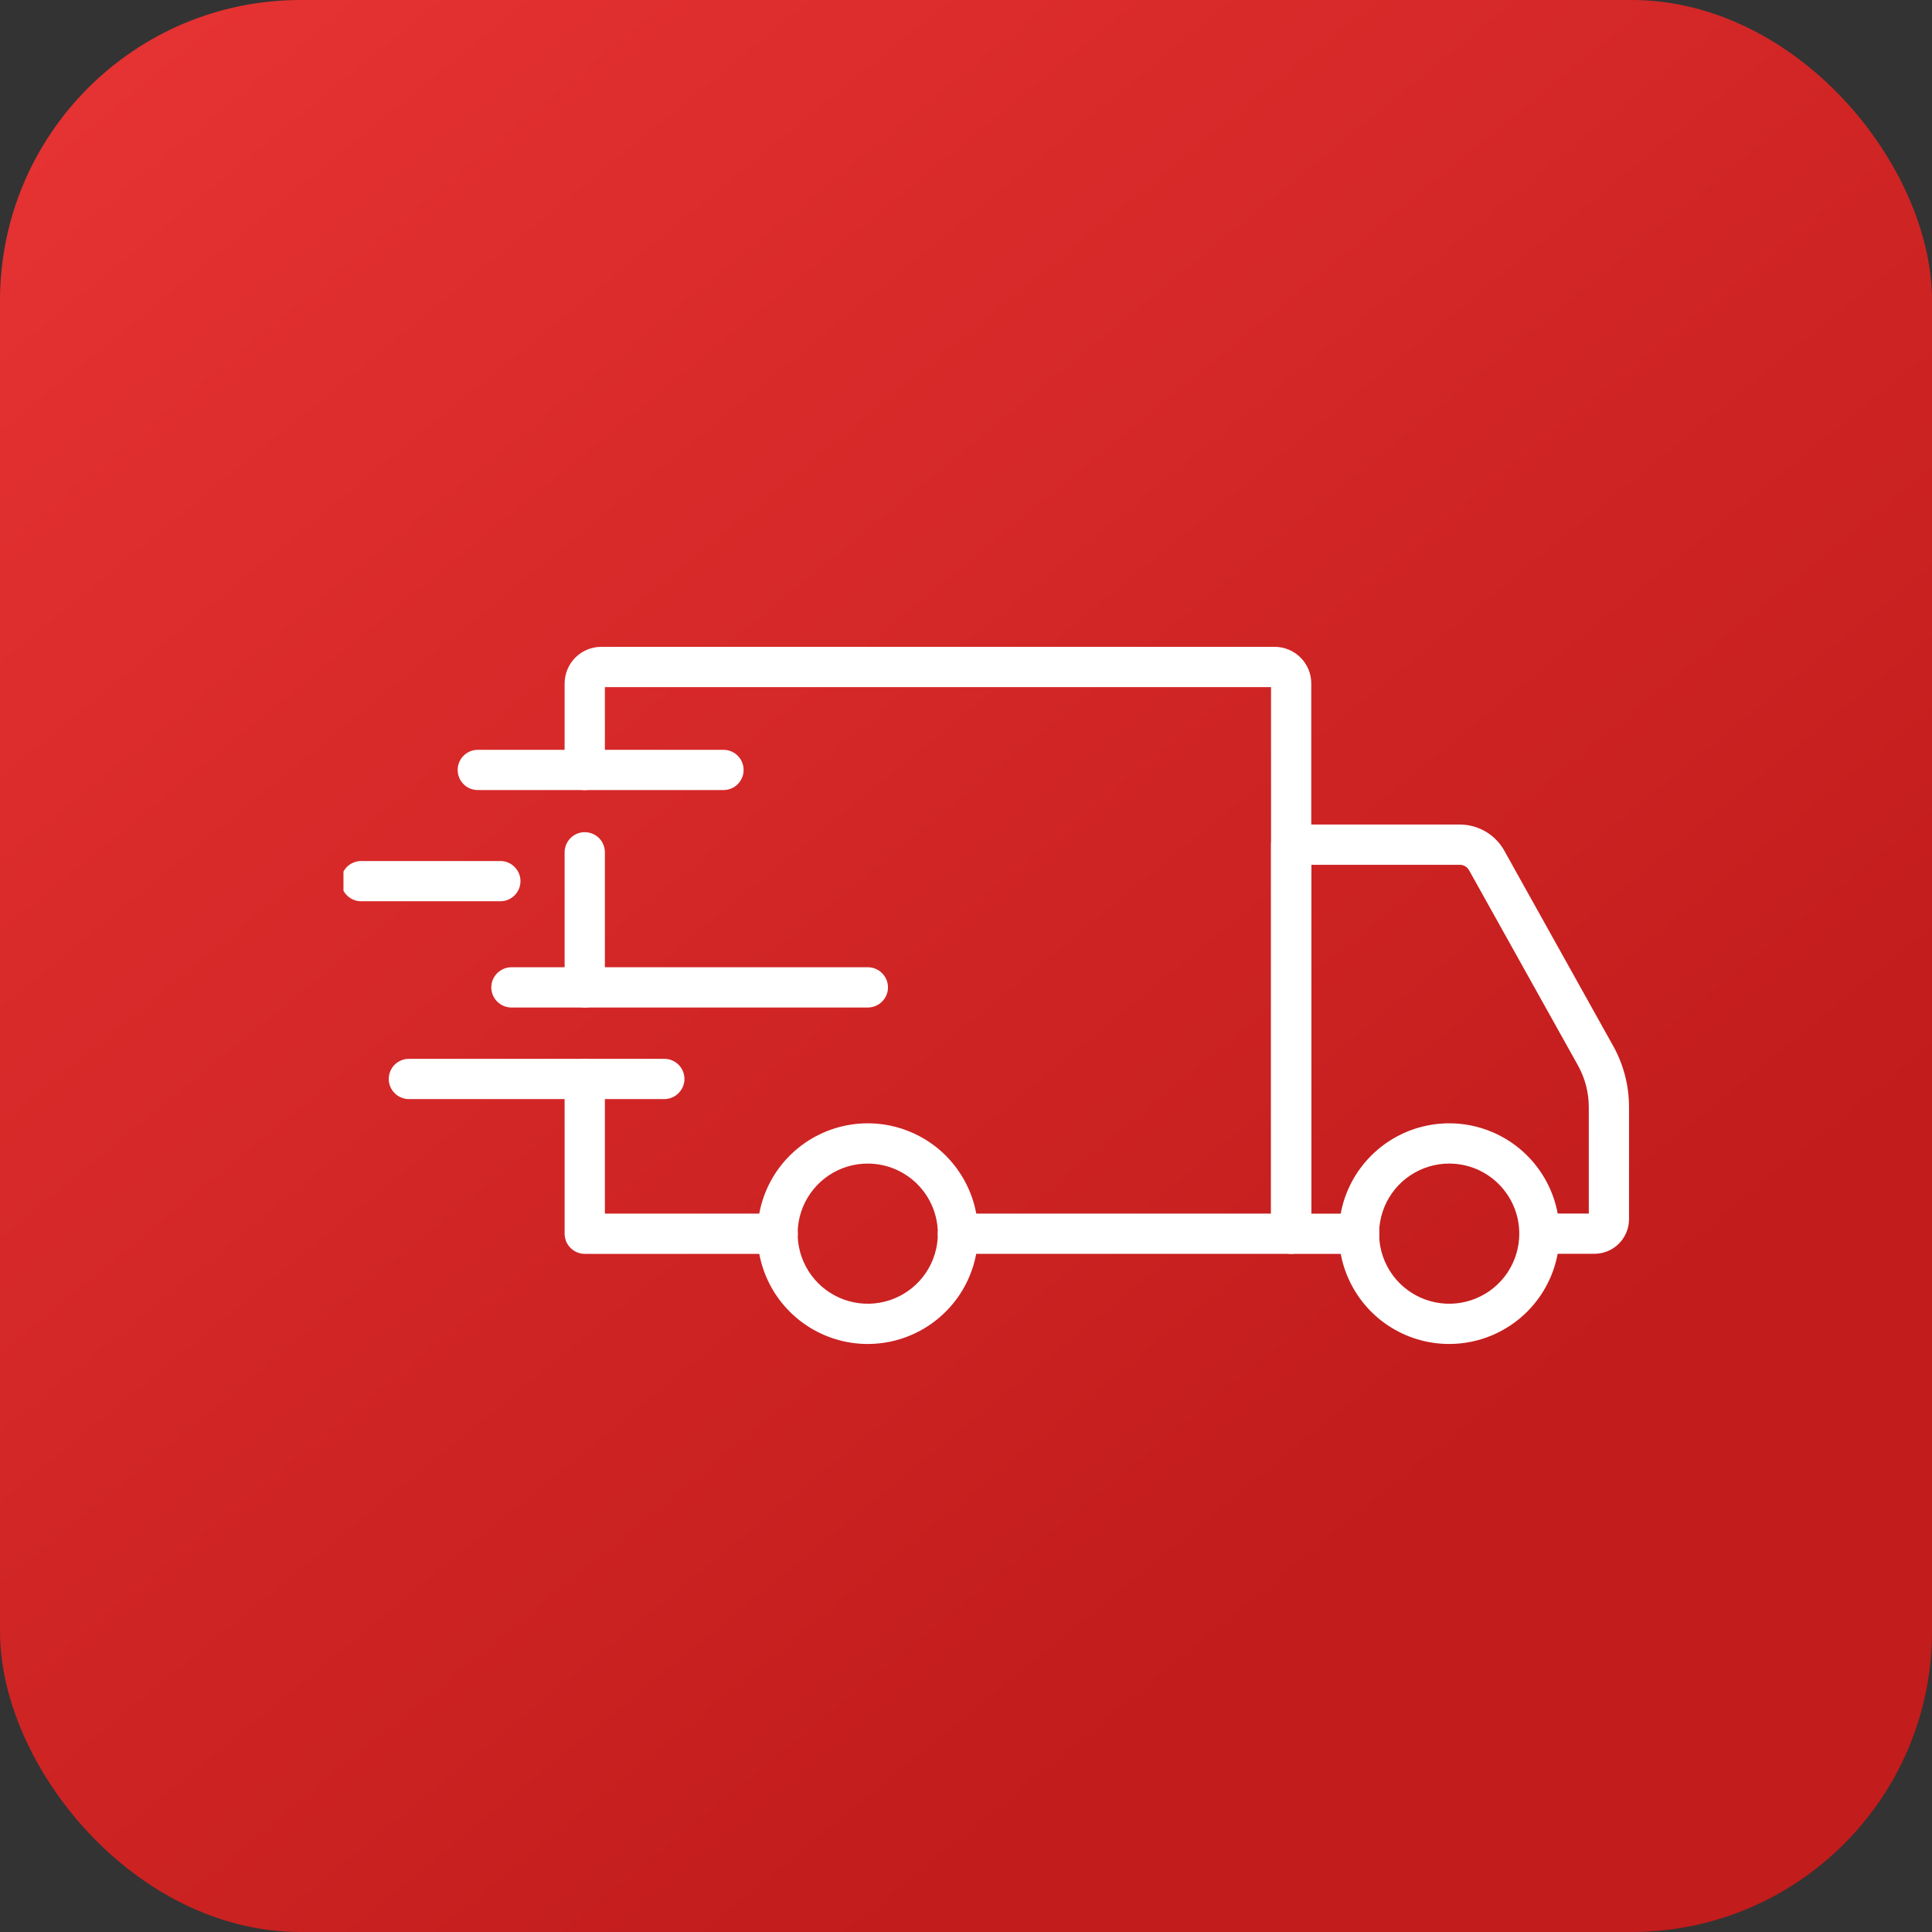
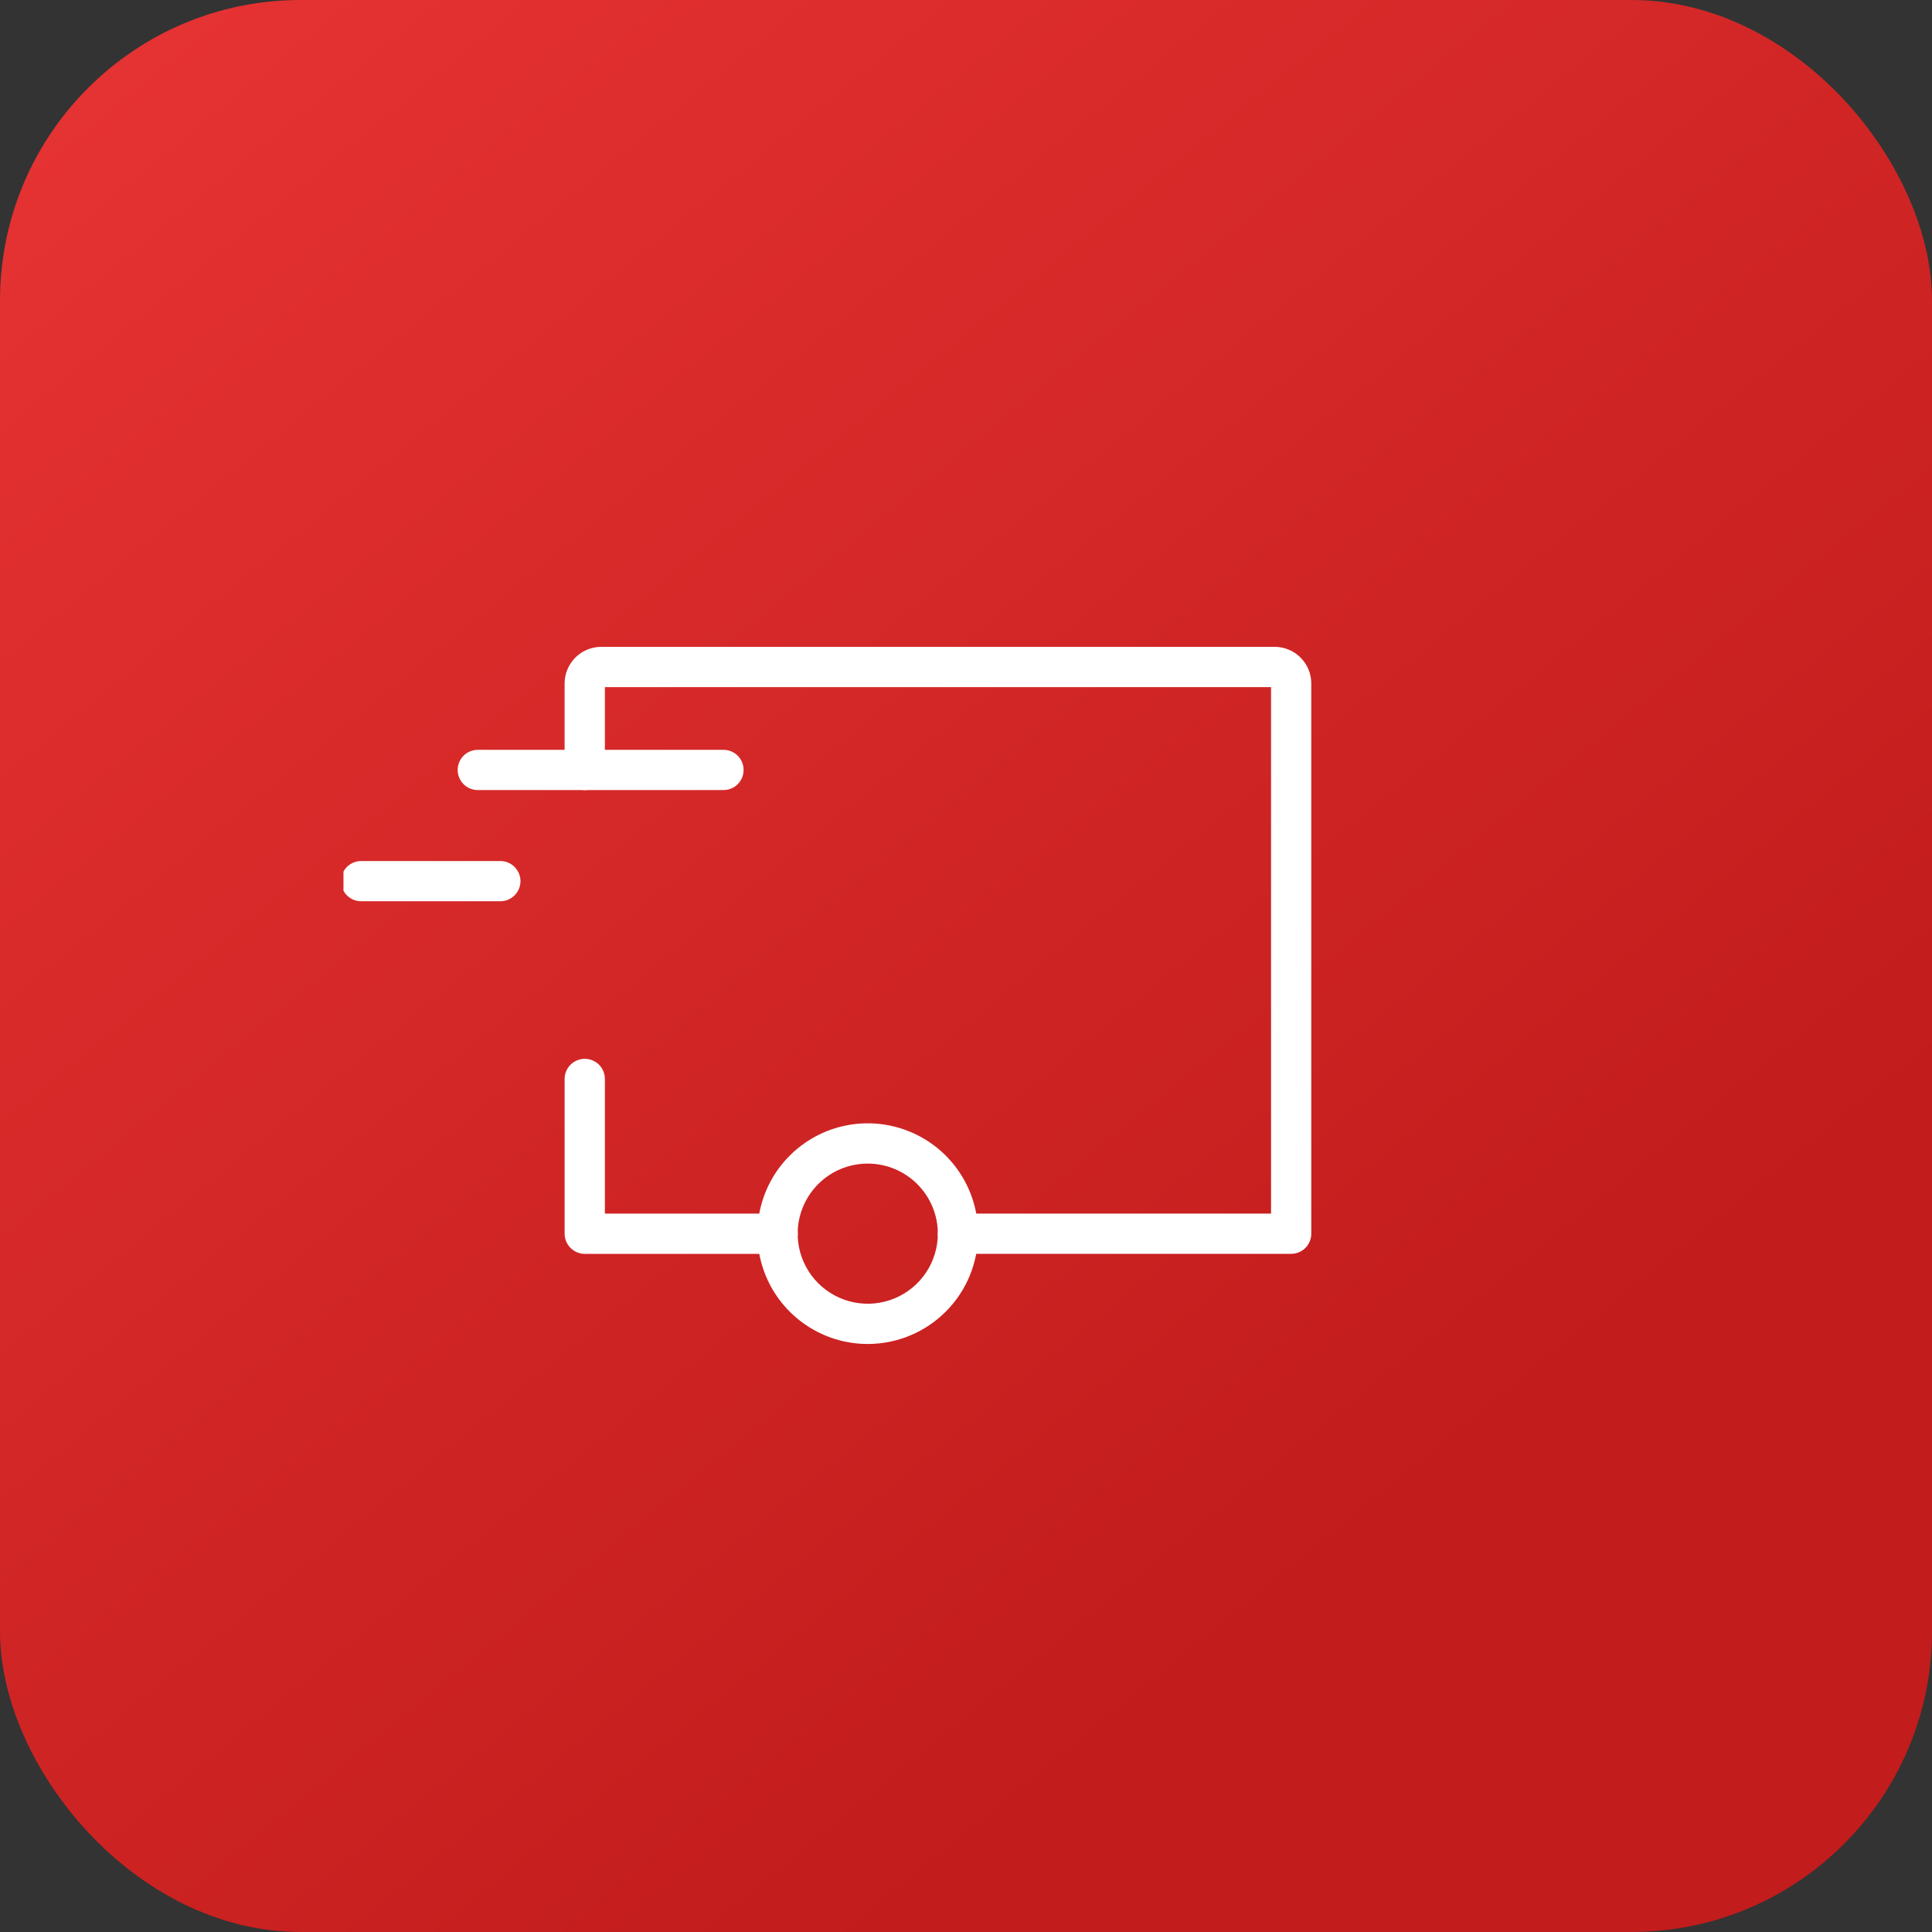
<svg xmlns="http://www.w3.org/2000/svg" width="45" height="45" viewBox="0 0 45 45" fill="none">
  <rect x="0" y="0" width="45" height="45" fill="#333333" stroke="none" />
  <rect width="45" height="45" rx="7" fill="url(#paint0_linear_3122_8811)" />
  <g clip-path="url(#clip0_3122_8811)">
-     <path d="M33.756 31.304C33.248 31.304 32.751 31.154 32.328 30.872C31.905 30.59 31.576 30.188 31.381 29.719C31.186 29.249 31.135 28.733 31.234 28.234C31.333 27.735 31.577 27.277 31.937 26.918C32.296 26.558 32.754 26.313 33.252 26.214C33.751 26.114 34.268 26.165 34.738 26.36C35.207 26.554 35.609 26.883 35.891 27.306C36.174 27.729 36.325 28.226 36.325 28.734C36.324 29.415 36.054 30.069 35.572 30.55C35.091 31.032 34.438 31.303 33.756 31.304ZM33.756 27.102C33.434 27.101 33.118 27.197 32.849 27.376C32.58 27.555 32.371 27.81 32.247 28.108C32.123 28.406 32.09 28.735 32.153 29.051C32.216 29.368 32.371 29.659 32.6 29.888C32.828 30.116 33.119 30.272 33.435 30.335C33.752 30.398 34.081 30.366 34.379 30.242C34.677 30.119 34.932 29.91 35.112 29.641C35.291 29.373 35.387 29.057 35.387 28.734C35.387 28.302 35.215 27.887 34.909 27.581C34.604 27.274 34.189 27.102 33.756 27.102Z" fill="white" />
    <path d="M20.214 31.304C19.706 31.305 19.209 31.154 18.786 30.872C18.363 30.59 18.033 30.189 17.838 29.719C17.643 29.25 17.592 28.733 17.691 28.234C17.79 27.735 18.034 27.277 18.393 26.918C18.753 26.558 19.211 26.313 19.709 26.214C20.208 26.114 20.725 26.165 21.195 26.36C21.664 26.554 22.066 26.883 22.348 27.306C22.631 27.729 22.782 28.226 22.782 28.734C22.781 29.415 22.511 30.068 22.029 30.55C21.548 31.032 20.895 31.303 20.214 31.304ZM20.214 27.102C19.891 27.101 19.575 27.196 19.306 27.375C19.038 27.555 18.828 27.809 18.704 28.108C18.58 28.406 18.547 28.734 18.61 29.051C18.673 29.368 18.828 29.659 19.056 29.887C19.285 30.116 19.576 30.272 19.892 30.335C20.209 30.398 20.537 30.366 20.836 30.242C21.134 30.119 21.389 29.91 21.569 29.641C21.748 29.373 21.844 29.057 21.844 28.734C21.844 28.302 21.672 27.887 21.366 27.581C21.061 27.275 20.646 27.103 20.214 27.102Z" fill="white" />
-     <path d="M37.138 29.203H35.856C35.732 29.203 35.613 29.154 35.525 29.066C35.437 28.978 35.388 28.859 35.388 28.735C35.388 28.61 35.437 28.491 35.525 28.403C35.613 28.315 35.732 28.266 35.856 28.266H37.006V25.78C37.005 25.444 36.919 25.114 36.756 24.82L34.218 20.271C34.197 20.232 34.165 20.2 34.127 20.177C34.088 20.154 34.045 20.143 34 20.143H30.542V28.268H31.658C31.783 28.268 31.902 28.317 31.99 28.405C32.078 28.493 32.127 28.612 32.127 28.736C32.127 28.861 32.078 28.98 31.99 29.068C31.902 29.156 31.783 29.205 31.658 29.205H30.073C29.949 29.205 29.83 29.156 29.742 29.068C29.654 28.98 29.605 28.861 29.605 28.736V19.674C29.605 19.549 29.654 19.43 29.742 19.342C29.83 19.255 29.949 19.205 30.073 19.205H34C34.212 19.205 34.419 19.261 34.602 19.368C34.784 19.475 34.935 19.629 35.038 19.814L37.575 24.364C37.816 24.797 37.942 25.284 37.943 25.78V28.399C37.942 28.612 37.857 28.817 37.707 28.967C37.556 29.118 37.352 29.203 37.138 29.203Z" fill="white" />
    <path d="M18.114 29.205H13.62C13.496 29.205 13.377 29.155 13.289 29.067C13.201 28.979 13.151 28.86 13.151 28.736V25.131C13.151 25.006 13.201 24.887 13.289 24.799C13.377 24.712 13.496 24.662 13.62 24.662C13.744 24.662 13.864 24.712 13.952 24.799C14.04 24.887 14.089 25.006 14.089 25.131V28.267H18.114C18.239 28.267 18.358 28.317 18.446 28.404C18.534 28.492 18.583 28.611 18.583 28.736C18.583 28.86 18.534 28.979 18.446 29.067C18.358 29.155 18.239 29.205 18.114 29.205Z" fill="white" />
-     <path d="M13.62 23.468C13.496 23.468 13.377 23.418 13.289 23.331C13.201 23.243 13.151 23.123 13.151 22.999V19.852C13.151 19.727 13.201 19.608 13.289 19.52C13.377 19.432 13.496 19.383 13.62 19.383C13.744 19.383 13.864 19.432 13.952 19.52C14.04 19.608 14.089 19.727 14.089 19.852V23.001C14.088 23.125 14.039 23.244 13.951 23.331C13.863 23.419 13.744 23.468 13.62 23.468Z" fill="white" />
    <path d="M30.073 29.204H22.313C22.188 29.204 22.069 29.155 21.981 29.067C21.893 28.979 21.844 28.86 21.844 28.736C21.844 28.611 21.893 28.492 21.981 28.404C22.069 28.316 22.188 28.267 22.313 28.267H29.605V16.004H14.089V17.934C14.089 18.059 14.04 18.178 13.952 18.266C13.864 18.354 13.744 18.403 13.62 18.403C13.496 18.403 13.377 18.354 13.289 18.266C13.201 18.178 13.151 18.059 13.151 17.934V15.918C13.152 15.692 13.242 15.476 13.401 15.316C13.561 15.156 13.777 15.067 14.003 15.066H29.691C29.916 15.067 30.133 15.156 30.292 15.316C30.452 15.476 30.542 15.692 30.542 15.918V28.736C30.542 28.86 30.493 28.979 30.405 29.067C30.317 29.155 30.198 29.204 30.073 29.204Z" fill="white" />
-     <path d="M15.473 25.6H9.523C9.399 25.6 9.28 25.55 9.192 25.462C9.104 25.374 9.055 25.255 9.055 25.131C9.055 25.006 9.104 24.887 9.192 24.799C9.28 24.712 9.399 24.662 9.523 24.662H15.473C15.597 24.662 15.716 24.712 15.804 24.799C15.892 24.887 15.942 25.006 15.942 25.131C15.942 25.255 15.892 25.374 15.804 25.462C15.716 25.55 15.597 25.6 15.473 25.6Z" fill="white" />
-     <path d="M20.214 23.467H11.912C11.788 23.467 11.669 23.417 11.581 23.329C11.493 23.242 11.443 23.122 11.443 22.998C11.443 22.874 11.493 22.755 11.581 22.667C11.669 22.579 11.788 22.529 11.912 22.529H20.214C20.338 22.529 20.457 22.579 20.545 22.667C20.633 22.755 20.683 22.874 20.683 22.998C20.683 23.122 20.633 23.242 20.545 23.329C20.457 23.417 20.338 23.467 20.214 23.467Z" fill="white" />
    <path d="M11.654 20.992H8.412C8.288 20.992 8.169 20.943 8.081 20.855C7.993 20.767 7.943 20.648 7.943 20.523C7.943 20.399 7.993 20.28 8.081 20.192C8.169 20.104 8.288 20.055 8.412 20.055H11.654C11.778 20.055 11.898 20.104 11.985 20.192C12.073 20.28 12.123 20.399 12.123 20.523C12.123 20.648 12.073 20.767 11.985 20.855C11.898 20.943 11.778 20.992 11.654 20.992Z" fill="white" />
    <path d="M16.851 18.402H11.129C11.005 18.402 10.885 18.353 10.797 18.265C10.71 18.177 10.66 18.058 10.66 17.934C10.66 17.809 10.71 17.69 10.797 17.602C10.885 17.514 11.005 17.465 11.129 17.465H16.851C16.976 17.465 17.095 17.514 17.183 17.602C17.271 17.69 17.32 17.809 17.32 17.934C17.32 18.058 17.271 18.177 17.183 18.265C17.095 18.353 16.976 18.402 16.851 18.402Z" fill="white" />
  </g>
  <defs>
    <linearGradient id="paint0_linear_3122_8811" x1="-1.35" y1="-6.3" x2="32.85" y2="35.55" gradientUnits="userSpaceOnUse">
      <stop stop-color="#EC3636" />
      <stop offset="1" stop-color="#C21C1C" />
    </linearGradient>
    <clipPath id="clip0_3122_8811">
      <rect width="30" height="30" fill="white" transform="translate(8 8)" />
    </clipPath>
  </defs>
</svg>